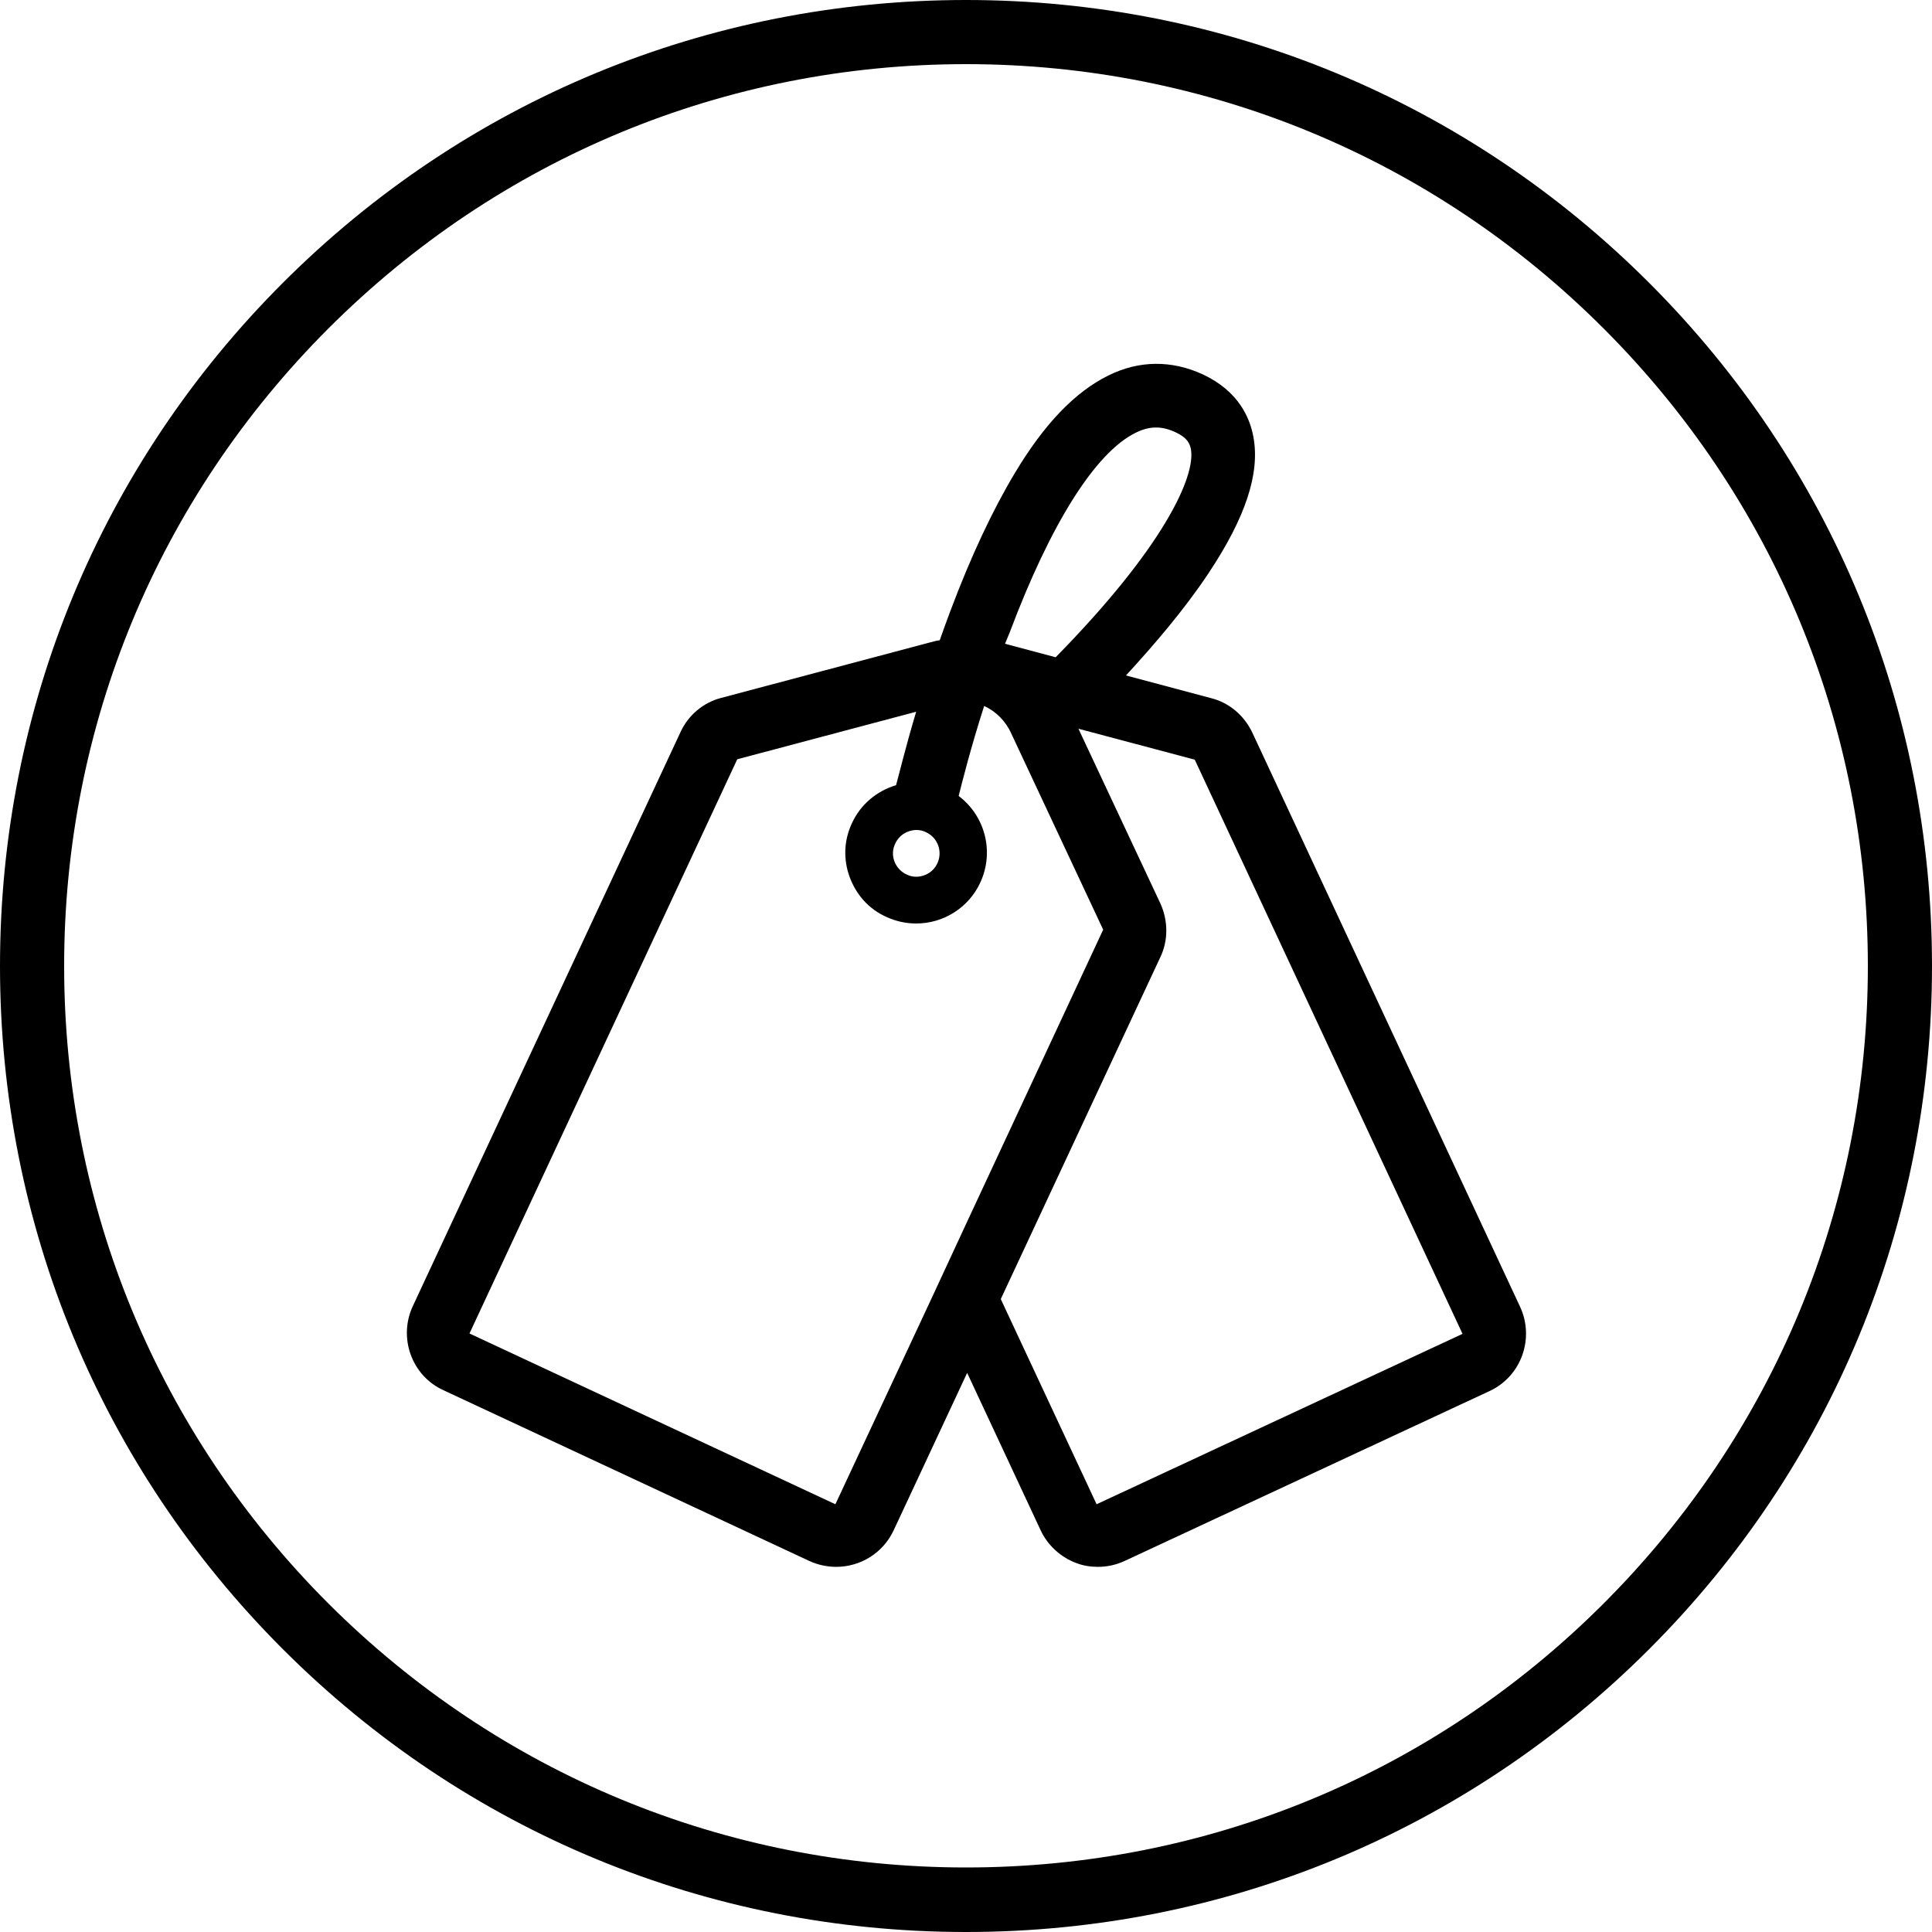
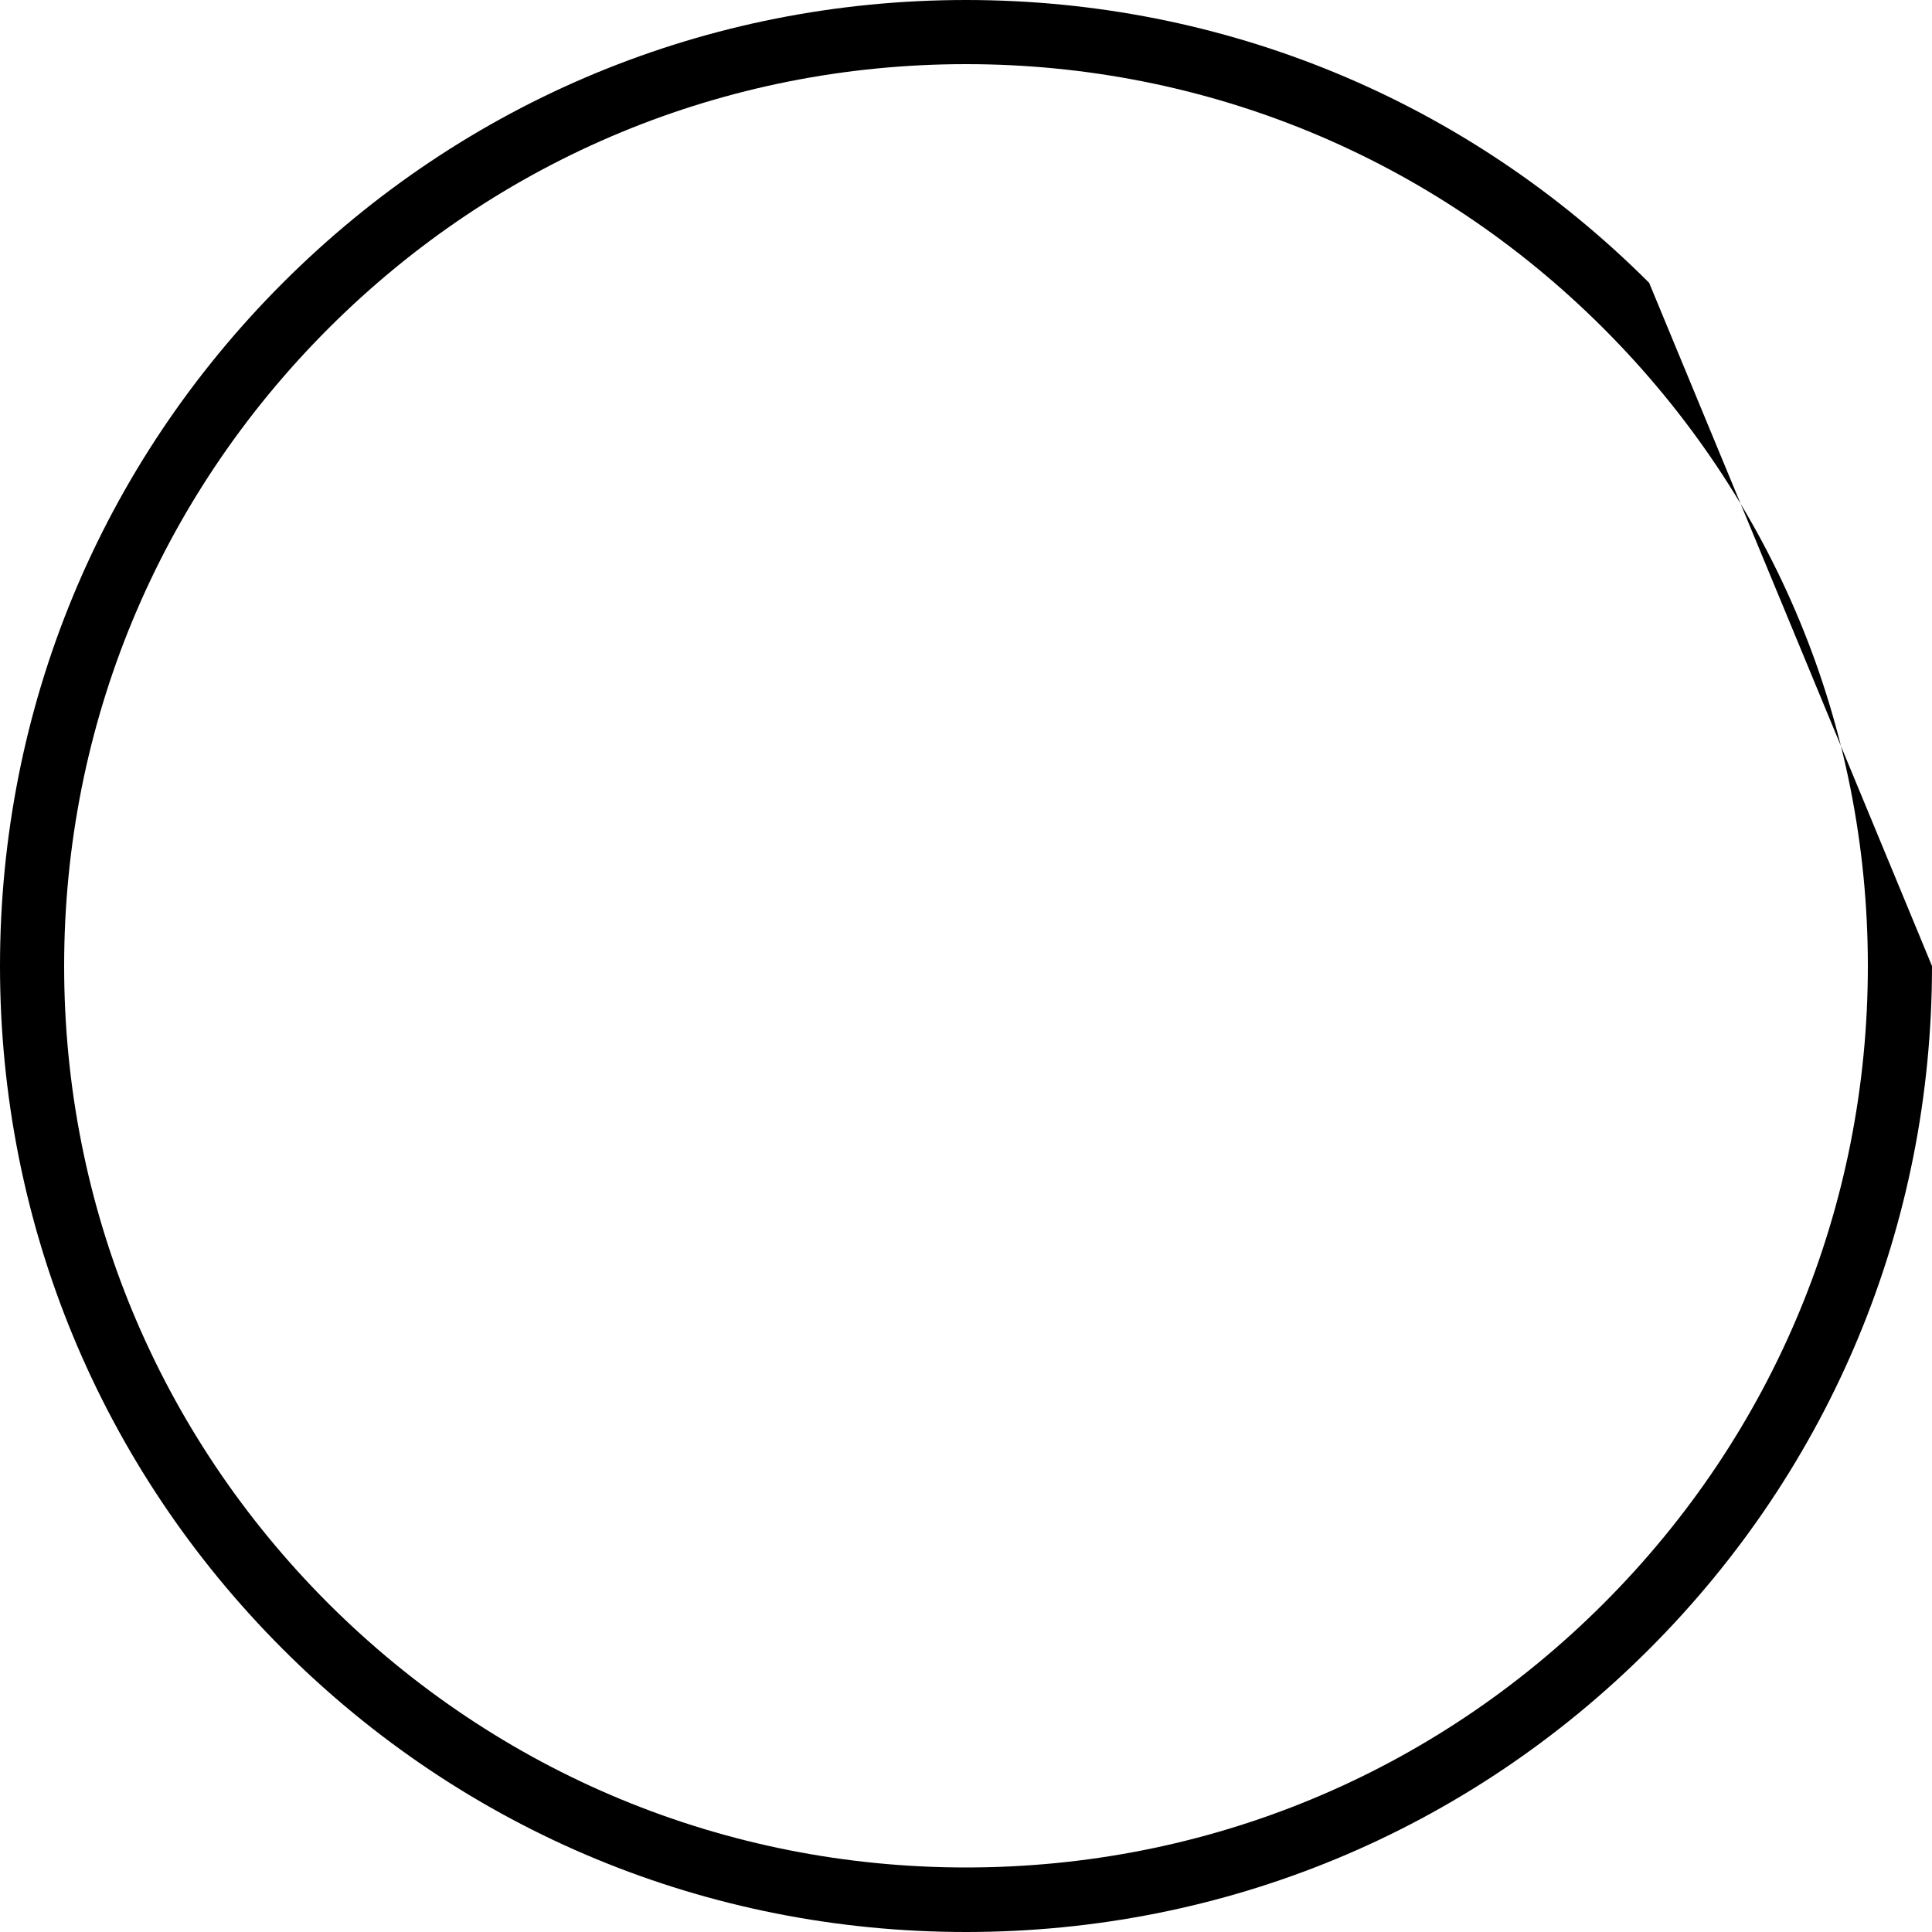
<svg xmlns="http://www.w3.org/2000/svg" version="1.1" id="Layer_1" x="0px" y="0px" viewBox="0 0 50 50" style="enable-background:new 0 0 50 50;" xml:space="preserve">
  <g>
    <g>
-       <path d="M42.68,7.32C37.96,2.6,31.68,0,25,0C18.32,0,12.04,2.6,7.32,7.32C2.6,12.04,0,18.32,0,25c0,6.68,2.6,12.96,7.32,17.68    C12.04,47.4,18.32,50,25,50c6.68,0,12.96-2.6,17.68-7.32C47.4,37.96,50,31.68,50,25C50,18.32,47.4,12.04,42.68,7.32 M48.34,25    c0,6.23-2.43,12.09-6.84,16.5c-4.41,4.41-10.27,6.83-16.5,6.83c-6.23,0-12.09-2.43-16.5-6.83C4.09,37.09,1.66,31.23,1.66,25    c0-6.23,2.43-12.09,6.84-16.5C12.91,4.09,18.77,1.66,25,1.66c6.23,0,12.09,2.43,16.5,6.84C45.91,12.91,48.34,18.77,48.34,25" />
+       <path d="M42.68,7.32C37.96,2.6,31.68,0,25,0C18.32,0,12.04,2.6,7.32,7.32C2.6,12.04,0,18.32,0,25c0,6.68,2.6,12.96,7.32,17.68    C12.04,47.4,18.32,50,25,50c6.68,0,12.96-2.6,17.68-7.32C47.4,37.96,50,31.68,50,25M48.34,25    c0,6.23-2.43,12.09-6.84,16.5c-4.41,4.41-10.27,6.83-16.5,6.83c-6.23,0-12.09-2.43-16.5-6.83C4.09,37.09,1.66,31.23,1.66,25    c0-6.23,2.43-12.09,6.84-16.5C12.91,4.09,18.77,1.66,25,1.66c6.23,0,12.09,2.43,16.5,6.84C45.91,12.91,48.34,18.77,48.34,25" />
    </g>
-     <path d="M39.34,33.82l-6.93-14.86c-0.21-0.44-0.59-0.77-1.06-0.89l-2.21-0.59c0.7-0.76,1.51-1.7,2.14-2.65   c0.95-1.43,1.33-2.57,1.16-3.51c-0.09-0.51-0.39-1.2-1.31-1.63c-0.8-0.37-1.65-0.37-2.45,0.03c-0.85,0.42-1.65,1.24-2.42,2.53   c-0.57,0.95-1.13,2.14-1.66,3.55c-0.1,0.26-0.19,0.52-0.28,0.77c-0.08,0.01-0.16,0.03-0.23,0.05l-5.42,1.44   c-0.47,0.12-0.86,0.45-1.06,0.89l-6.93,14.86c-0.18,0.39-0.2,0.84-0.05,1.25c0.15,0.41,0.45,0.74,0.85,0.92l9.47,4.42   c0.22,0.1,0.46,0.15,0.69,0.15c0.62,0,1.21-0.35,1.49-0.95l1.9-4.07l1.9,4.07c0.18,0.39,0.52,0.7,0.92,0.85   c0.18,0.07,0.37,0.1,0.56,0.1c0.24,0,0.47-0.05,0.69-0.15L38.55,36C39.37,35.62,39.72,34.64,39.34,33.82z M26.13,16.37   c1.06-2.82,2.22-4.66,3.26-5.17c0.36-0.18,0.68-0.18,1.04-0.01c0.3,0.14,0.36,0.29,0.39,0.43c0.13,0.71-0.71,2.55-3.5,5.39   l-1.31-0.35C26.05,16.56,26.09,16.47,26.13,16.37z M23.17,21.83c0.1-0.22,0.32-0.35,0.55-0.35c0.09,0,0.17,0.02,0.25,0.06   c0.3,0.14,0.43,0.5,0.29,0.8c-0.1,0.22-0.32,0.35-0.55,0.35c-0.09,0-0.17-0.02-0.25-0.06C23.16,22.49,23.02,22.13,23.17,21.83z    M24.1,33.62l-2.48,5.31l-9.47-4.42l6.93-14.86l3.01-0.8l1.62-0.43c-0.28,0.94-0.45,1.65-0.52,1.9c-0.5,0.15-0.92,0.5-1.14,0.98   c-0.21,0.44-0.23,0.94-0.06,1.4c0.17,0.46,0.5,0.83,0.95,1.03c0.24,0.11,0.5,0.17,0.77,0.17c0.71,0,1.36-0.41,1.66-1.06   c0.37-0.8,0.12-1.73-0.56-2.24c0.09-0.36,0.31-1.24,0.66-2.33c0.3,0.14,0.55,0.38,0.7,0.71l2.38,5.08L25,31.68L24.1,33.62z    M28.38,38.93l-2.48-5.31l4.13-8.85c0.21-0.44,0.2-0.95,0-1.39l-2.12-4.52l3.01,0.8l6.93,14.86L28.38,38.93z" />
  </g>
</svg>